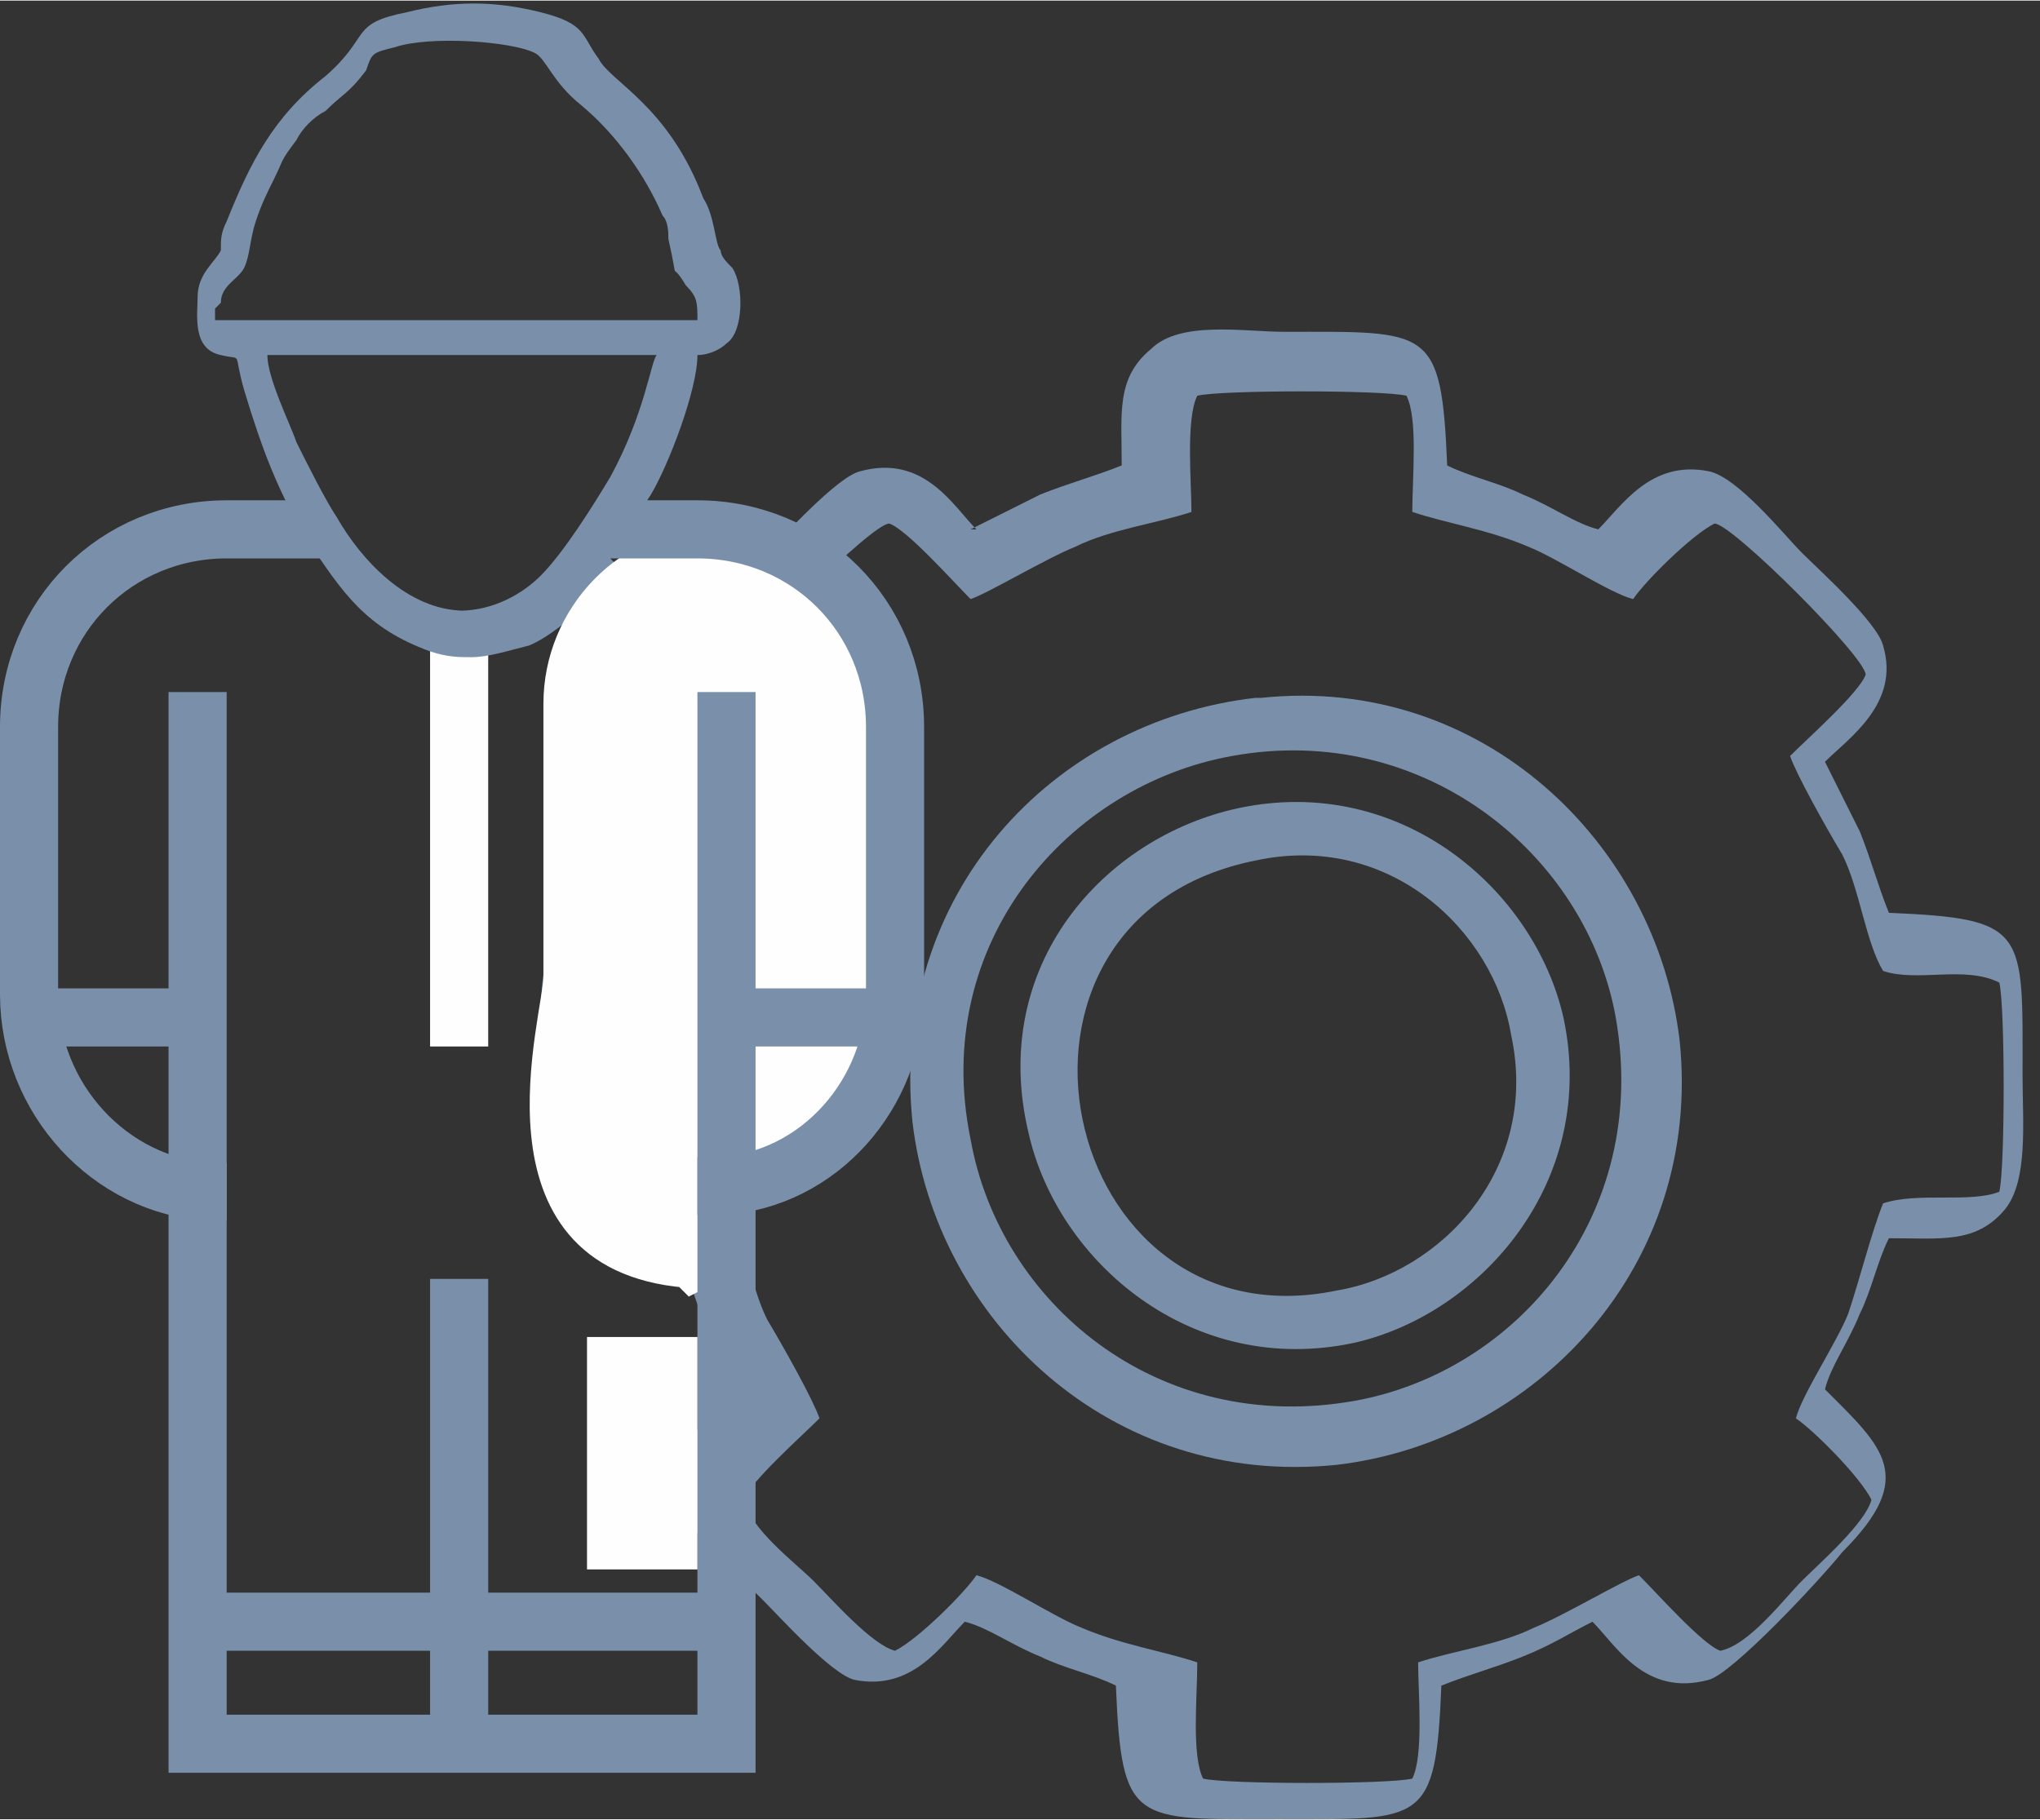
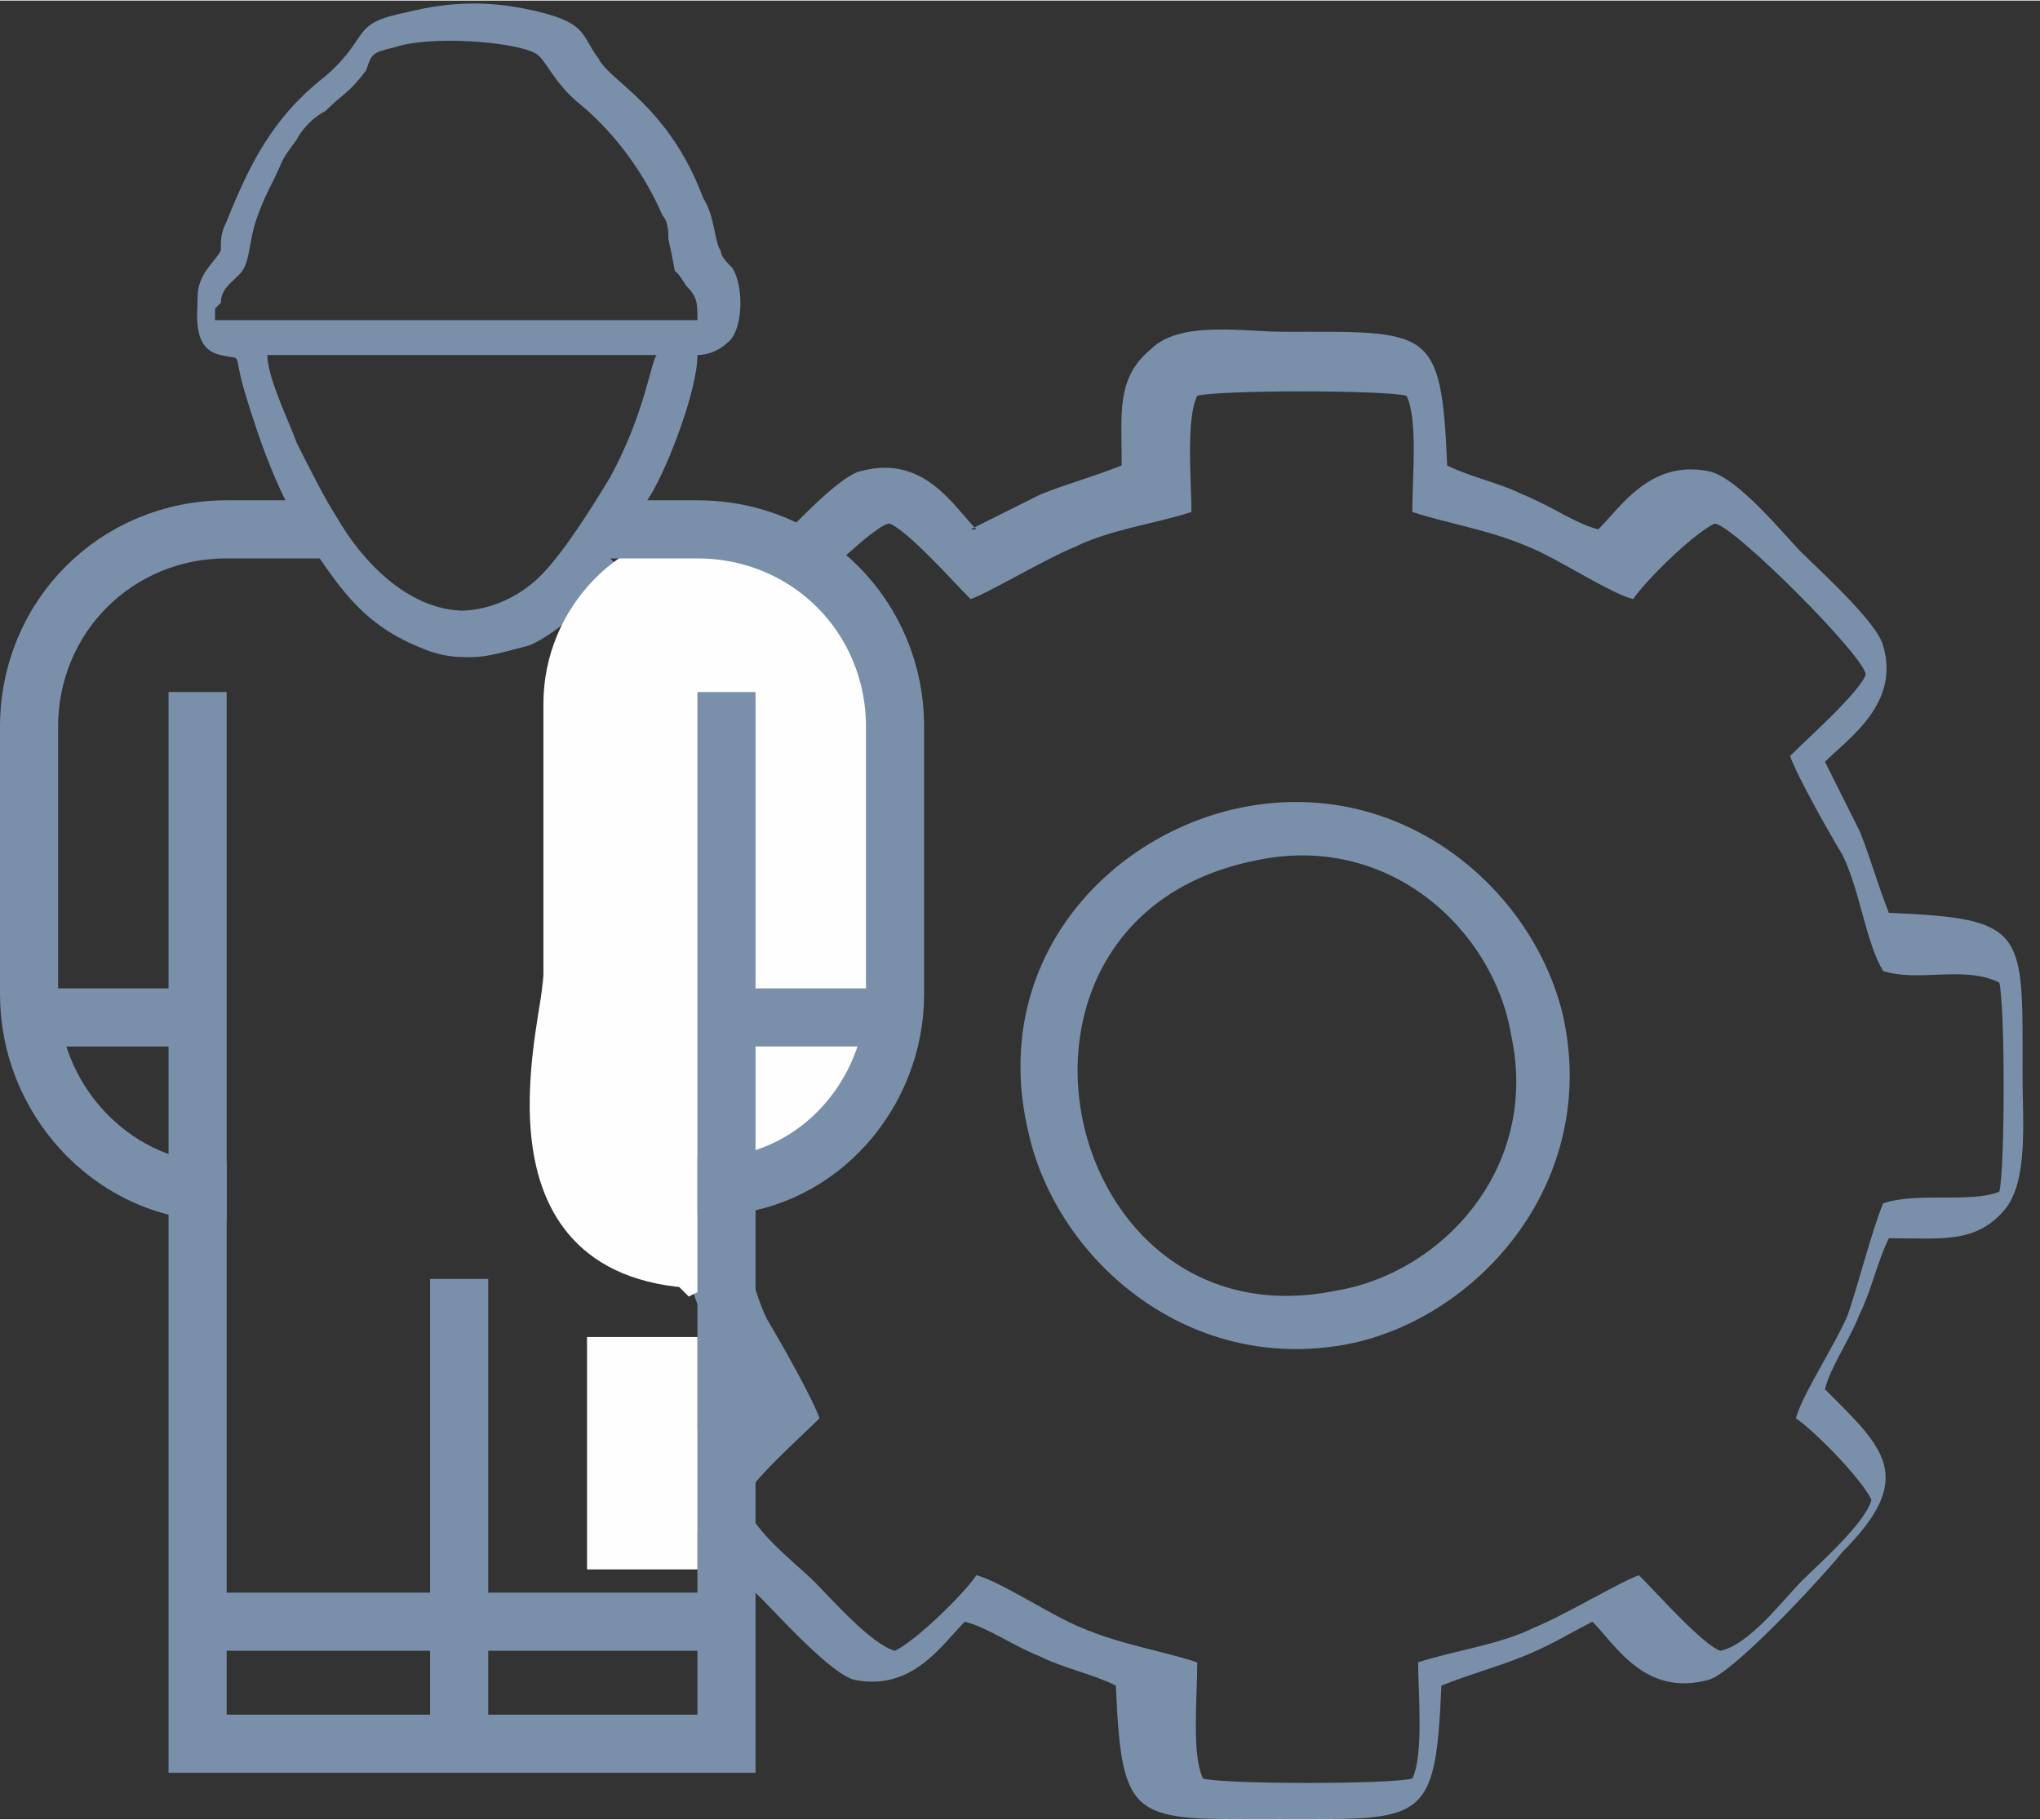
<svg xmlns="http://www.w3.org/2000/svg" xml:space="preserve" width="0.483in" height="0.431in" version="1.1" style="shape-rendering:geometricPrecision; text-rendering:geometricPrecision; image-rendering:optimizeQuality; fill-rule:evenodd; clip-rule:evenodd" viewBox="0 0 3.51 3.13">
  <rect x="0" y="0" width="3.51" height="3.13" fill="#333333" stroke="none" />
  <defs>
    <style type="text/css">
   
    .str1 {stroke:#FEFEFE;stroke-width:0.1;stroke-miterlimit:2.613}
    .str0 {stroke:#7A90AA;stroke-width:0.1;stroke-miterlimit:2.613}
    .str2 {stroke:#FEFEFE;stroke-width:0.05;stroke-miterlimit:2.613}
    .str3 {stroke:#FEFEFE;stroke-width:0.02;stroke-miterlimit:2.613}
    .fil1 {fill:none}
    .fil2 {fill:#FEFEFE}
    .fil0 {fill:#7A90AA}
   
  </style>
  </defs>
  <g id="Layer_x0020_1">
    <g id="_2002412126064">
      <path class="fil0" d="M1.27 1.16c0.01,-0.04 0.23,-0.26 0.26,-0.26 0.03,0.01 0.11,0.1 0.14,0.13 0.03,-0.01 0.13,-0.07 0.18,-0.09 0.06,-0.03 0.14,-0.04 0.2,-0.06 -0,-0.05 -0.01,-0.16 0.01,-0.2 0.04,-0.01 0.32,-0.01 0.36,0 0.02,0.04 0.01,0.14 0.01,0.2 0.06,0.02 0.13,0.03 0.2,0.06 0.05,0.02 0.14,0.08 0.18,0.09 0.02,-0.03 0.1,-0.11 0.14,-0.13 0.03,-0 0.26,0.23 0.26,0.26 -0.01,0.03 -0.1,0.11 -0.13,0.14 0.01,0.03 0.06,0.12 0.09,0.17 0.03,0.06 0.04,0.15 0.07,0.2 0.06,0.02 0.14,-0.01 0.2,0.02 0.01,0.04 0.01,0.32 0,0.36 -0.05,0.02 -0.14,-0 -0.2,0.02 -0.02,0.05 -0.04,0.13 -0.06,0.19 -0.02,0.05 -0.08,0.14 -0.09,0.18 0.03,0.02 0.11,0.1 0.13,0.14 -0.01,0.04 -0.09,0.11 -0.12,0.14 -0.03,0.03 -0.09,0.11 -0.14,0.12 -0.03,-0.01 -0.11,-0.1 -0.14,-0.13 -0.03,0.01 -0.13,0.07 -0.18,0.09 -0.06,0.03 -0.14,0.04 -0.2,0.06 0,0.05 0.01,0.16 -0.01,0.2 -0.04,0.01 -0.32,0.01 -0.36,0 -0.02,-0.04 -0.01,-0.14 -0.01,-0.2 -0.06,-0.02 -0.13,-0.03 -0.2,-0.06 -0.05,-0.02 -0.14,-0.08 -0.18,-0.09 -0.02,0.03 -0.1,0.11 -0.14,0.13 -0.04,-0.01 -0.11,-0.09 -0.14,-0.12 -0.03,-0.03 -0.11,-0.09 -0.12,-0.14 0.01,-0.03 0.1,-0.11 0.13,-0.14 -0.01,-0.03 -0.06,-0.12 -0.09,-0.17 -0.03,-0.06 -0.04,-0.15 -0.07,-0.2 -0.06,-0.02 -0.14,0.01 -0.2,-0.02 -0.01,-0.04 -0.01,-0.32 0,-0.36 0.05,-0.02 0.14,0 0.2,-0.02 0.02,-0.05 0.04,-0.13 0.06,-0.19 0.02,-0.05 0.08,-0.14 0.09,-0.18 -0.05,-0.04 -0.09,-0.08 -0.13,-0.14zm0.41 -0.25c-0.04,-0.04 -0.09,-0.13 -0.2,-0.1 -0.04,0.01 -0.13,0.11 -0.16,0.14 -0.03,0.03 -0.05,0.05 -0.08,0.08 -0.13,0.13 -0.07,0.18 0.03,0.28 -0.01,0.04 -0.04,0.08 -0.06,0.13 -0.02,0.04 -0.03,0.09 -0.05,0.13 -0.24,0.01 -0.23,0.03 -0.23,0.28 0,0.25 -0.01,0.27 0.23,0.28 0.02,0.05 0.03,0.09 0.05,0.14 0.02,0.04 0.04,0.08 0.06,0.12 -0.04,0.04 -0.13,0.1 -0.1,0.2 0.01,0.04 0.11,0.13 0.14,0.16 0.03,0.03 0.12,0.13 0.16,0.14 0.1,0.02 0.15,-0.06 0.19,-0.1 0.04,0.01 0.08,0.04 0.13,0.06 0.04,0.02 0.09,0.03 0.13,0.05 0.01,0.24 0.03,0.23 0.28,0.23 0.25,0 0.27,0.01 0.28,-0.23 0.05,-0.02 0.09,-0.03 0.14,-0.05 0.05,-0.02 0.08,-0.04 0.12,-0.06 0.04,0.04 0.09,0.13 0.2,0.1 0.04,-0.01 0.19,-0.17 0.23,-0.22 0.13,-0.13 0.07,-0.18 -0.03,-0.28 0.01,-0.04 0.04,-0.08 0.06,-0.13 0.02,-0.04 0.03,-0.09 0.05,-0.13 0.09,-0 0.15,0.01 0.2,-0.05 0.04,-0.05 0.03,-0.15 0.03,-0.23 0,-0.25 0.01,-0.27 -0.23,-0.28 -0.02,-0.05 -0.03,-0.09 -0.05,-0.14 -0.02,-0.04 -0.04,-0.08 -0.06,-0.12 0.04,-0.04 0.13,-0.1 0.1,-0.2 -0.01,-0.04 -0.11,-0.13 -0.14,-0.16 -0.03,-0.03 -0.11,-0.13 -0.16,-0.14 -0.1,-0.02 -0.15,0.06 -0.19,0.1 -0.04,-0.01 -0.08,-0.04 -0.13,-0.06 -0.04,-0.02 -0.09,-0.03 -0.13,-0.05 -0.01,-0.24 -0.03,-0.23 -0.28,-0.23 -0.07,0 -0.18,-0.02 -0.23,0.03 -0.06,0.05 -0.05,0.11 -0.05,0.2 -0.05,0.02 -0.09,0.03 -0.14,0.05 -0.04,0.02 -0.08,0.04 -0.12,0.06z" />
-       <path class="fil0" d="M2.12 1.3c0.33,-0.06 0.61,0.17 0.66,0.45 0.06,0.34 -0.17,0.61 -0.45,0.66 -0.34,0.06 -0.61,-0.17 -0.66,-0.45 -0.07,-0.34 0.17,-0.61 0.45,-0.66zm0.04 -0.1c-0.35,0.04 -0.63,0.34 -0.59,0.73 0.04,0.34 0.34,0.63 0.73,0.59 0.34,-0.04 0.63,-0.34 0.59,-0.73 -0.04,-0.34 -0.34,-0.63 -0.72,-0.59z" />
      <path class="fil0" d="M2.16 1.48c0.23,-0.05 0.41,0.12 0.44,0.3 0.05,0.23 -0.12,0.41 -0.3,0.44 -0.48,0.1 -0.64,-0.64 -0.14,-0.74zm-0.03 -0.09c-0.23,0.05 -0.43,0.27 -0.36,0.56 0.05,0.22 0.28,0.42 0.56,0.36 0.22,-0.05 0.42,-0.28 0.36,-0.56 -0.05,-0.22 -0.28,-0.42 -0.56,-0.36z" />
    </g>
    <line class="fil1 str0" x1="1.25" y1="2.79" x2="0.34" y2="2.79" />
    <line class="fil1 str0" x1="0.79" y1="3" x2="0.79" y2="2.2" />
-     <line class="fil1 str1" x1="0.79" y1="1.8" x2="0.79" y2="1.07" />
    <path class="fil0" d="M1.05 0.96c0.03,-0.03 0.05,-0.08 0.07,-0.11 0.03,-0.05 0.08,-0.18 0.08,-0.24 0.02,0 0.04,-0.01 0.05,-0.02 0.03,-0.02 0.03,-0.1 0.01,-0.13 -0.01,-0.01 -0.02,-0.02 -0.02,-0.03 -0.01,-0.01 -0.01,-0.06 -0.03,-0.09 -0.06,-0.16 -0.16,-0.2 -0.18,-0.24 -0.03,-0.04 -0.02,-0.06 -0.1,-0.08 -0.08,-0.02 -0.15,-0.02 -0.23,-0 -0.1,0.02 -0.06,0.04 -0.14,0.11 -0.09,0.07 -0.13,0.15 -0.17,0.25 -0.01,0.02 -0.01,0.03 -0.01,0.05 -0.01,0.02 -0.04,0.04 -0.04,0.08 0,0.03 -0.01,0.09 0.04,0.1 0.04,0.01 0.02,-0.01 0.04,0.06 0.03,0.1 0.06,0.18 0.11,0.26 0.06,0.09 0.1,0.15 0.21,0.19 0.03,0.01 0.05,0.01 0.07,0.01 0.03,0 0.06,-0.01 0.1,-0.02 0.05,-0.02 0.12,-0.09 0.16,-0.13zm-0.25 0.09c-0.1,0 -0.18,-0.09 -0.22,-0.16 -0.02,-0.03 -0.05,-0.09 -0.07,-0.13 -0.01,-0.03 -0.05,-0.11 -0.05,-0.15l0.67 0c-0.01,0.01 -0.02,0.1 -0.08,0.21 -0.03,0.05 -0.08,0.13 -0.12,0.17 -0.03,0.03 -0.08,0.06 -0.14,0.06zm-0.42 -0.53c0,-0.03 0.03,-0.04 0.04,-0.06 0.01,-0.02 0.01,-0.05 0.02,-0.08 0.01,-0.03 0.02,-0.05 0.03,-0.07 0.02,-0.04 0.01,-0.03 0.04,-0.07 0.01,-0.02 0.03,-0.04 0.05,-0.05 0.03,-0.03 0.04,-0.03 0.07,-0.07 0.01,-0.03 0.01,-0.03 0.05,-0.04 0.06,-0.02 0.2,-0.01 0.24,0.01 0.02,0.01 0.03,0.05 0.08,0.09 0.06,0.05 0.11,0.12 0.14,0.19 0.01,0.01 0.01,0.03 0.01,0.04 0.02,0.09 -0,0.03 0.03,0.08 0.02,0.02 0.02,0.03 0.02,0.06l-0.83 0 0 -0.02z" />
    <path class="fil2 str2" d="M1.18 2.19c-0.35,-0.03 -0.22,-0.44 -0.22,-0.51l0 -0.47c0,-0.15 0.12,-0.28 0.28,-0.28l0 0c0.15,0 0.28,0.12 0.28,0.28l0 0.47c0,0.15 -0.12,0.28 -0.28,0.28l-0 0c-0.01,0 -0.02,0 -0.03,0.01 -0.02,0.01 0,0.22 -0.02,0.23z" />
    <polyline class="fil1 str0" points="1.25,1.19 1.25,3 0.34,3 0.34,1.19 " />
    <path class="fil1 str0" d="M0.39 2.05c-0.01,0 -0.02,-0 -0.03,-0 -0.17,-0.01 -0.31,-0.16 -0.31,-0.34l0 -0.46c0,-0.19 0.15,-0.34 0.34,-0.34l0.17 0m0.47 0l0.17 0c0.19,0 0.34,0.15 0.34,0.34l0 0.46c0,0.17 -0.13,0.32 -0.3,0.33 -0.01,0 -0.02,0 -0.04,0" />
    <line class="fil1 str0" x1="1.56" y1="1.75" x2="1.27" y2="1.75" />
    <line class="fil1 str0" x1="0.35" y1="1.75" x2="0.06" y2="1.75" />
    <rect class="fil2 str3" x="1.02" y="2.31" width="0.17" height="0.38" />
  </g>
</svg>